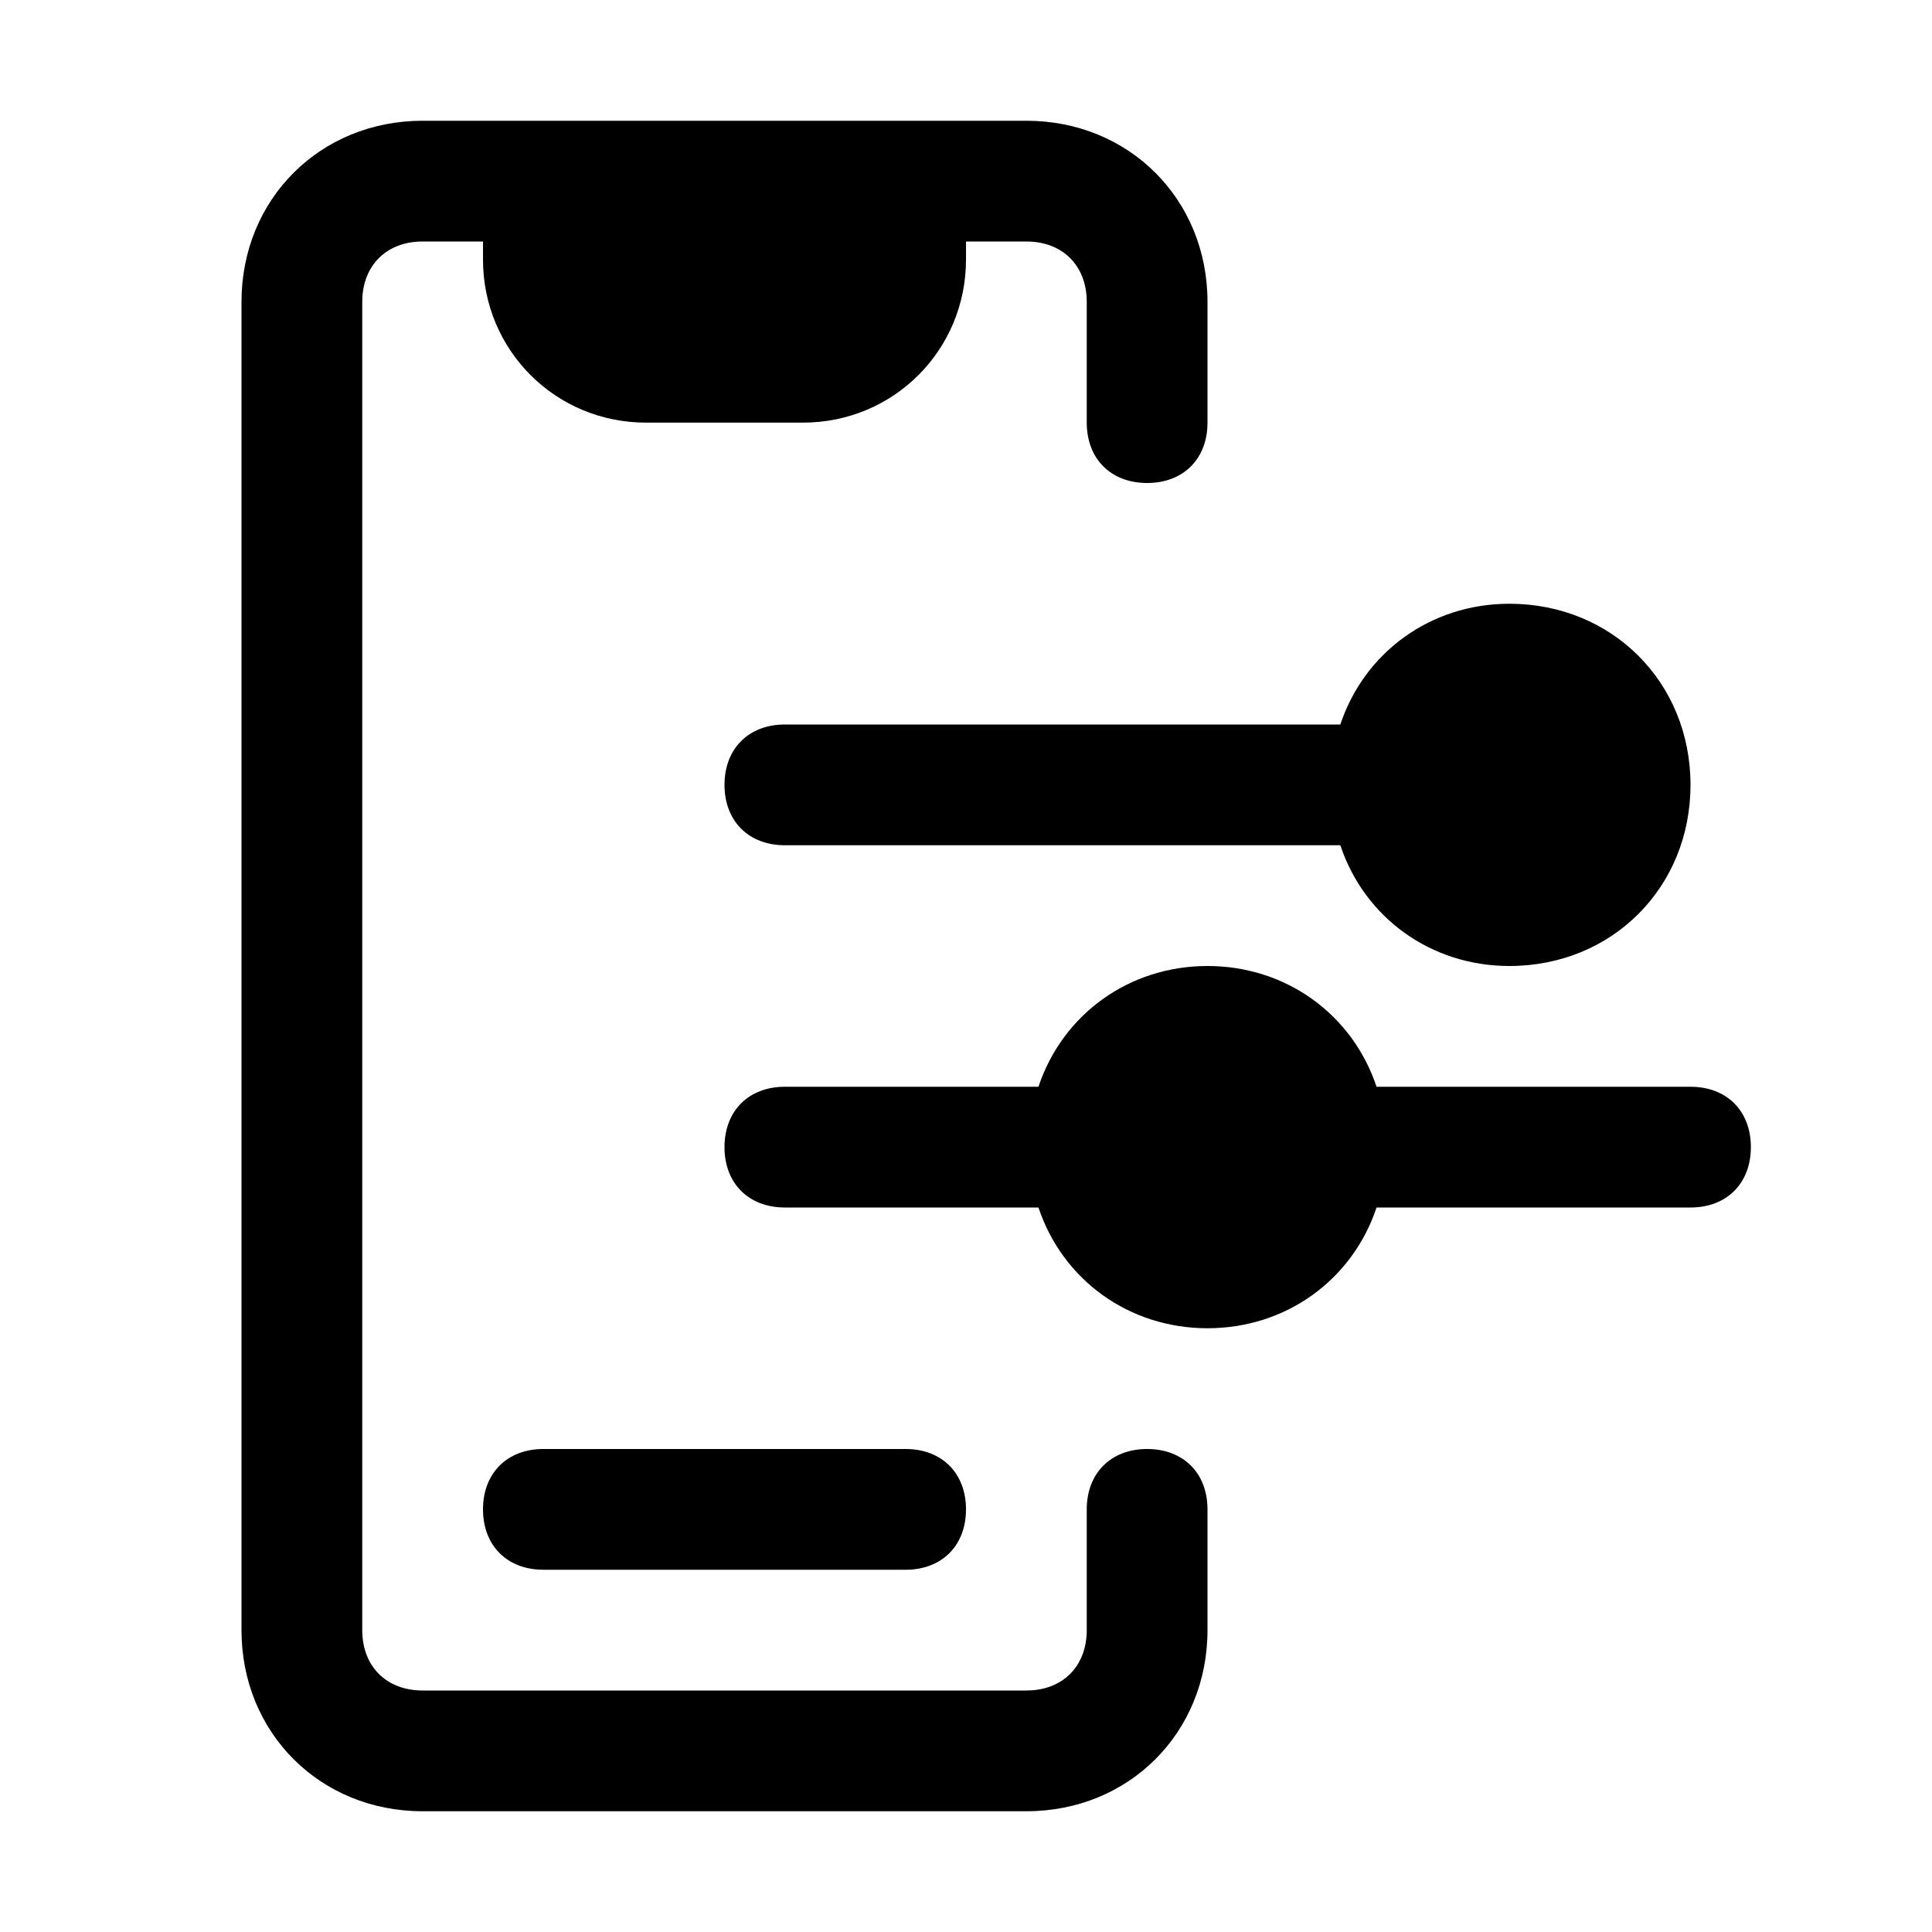
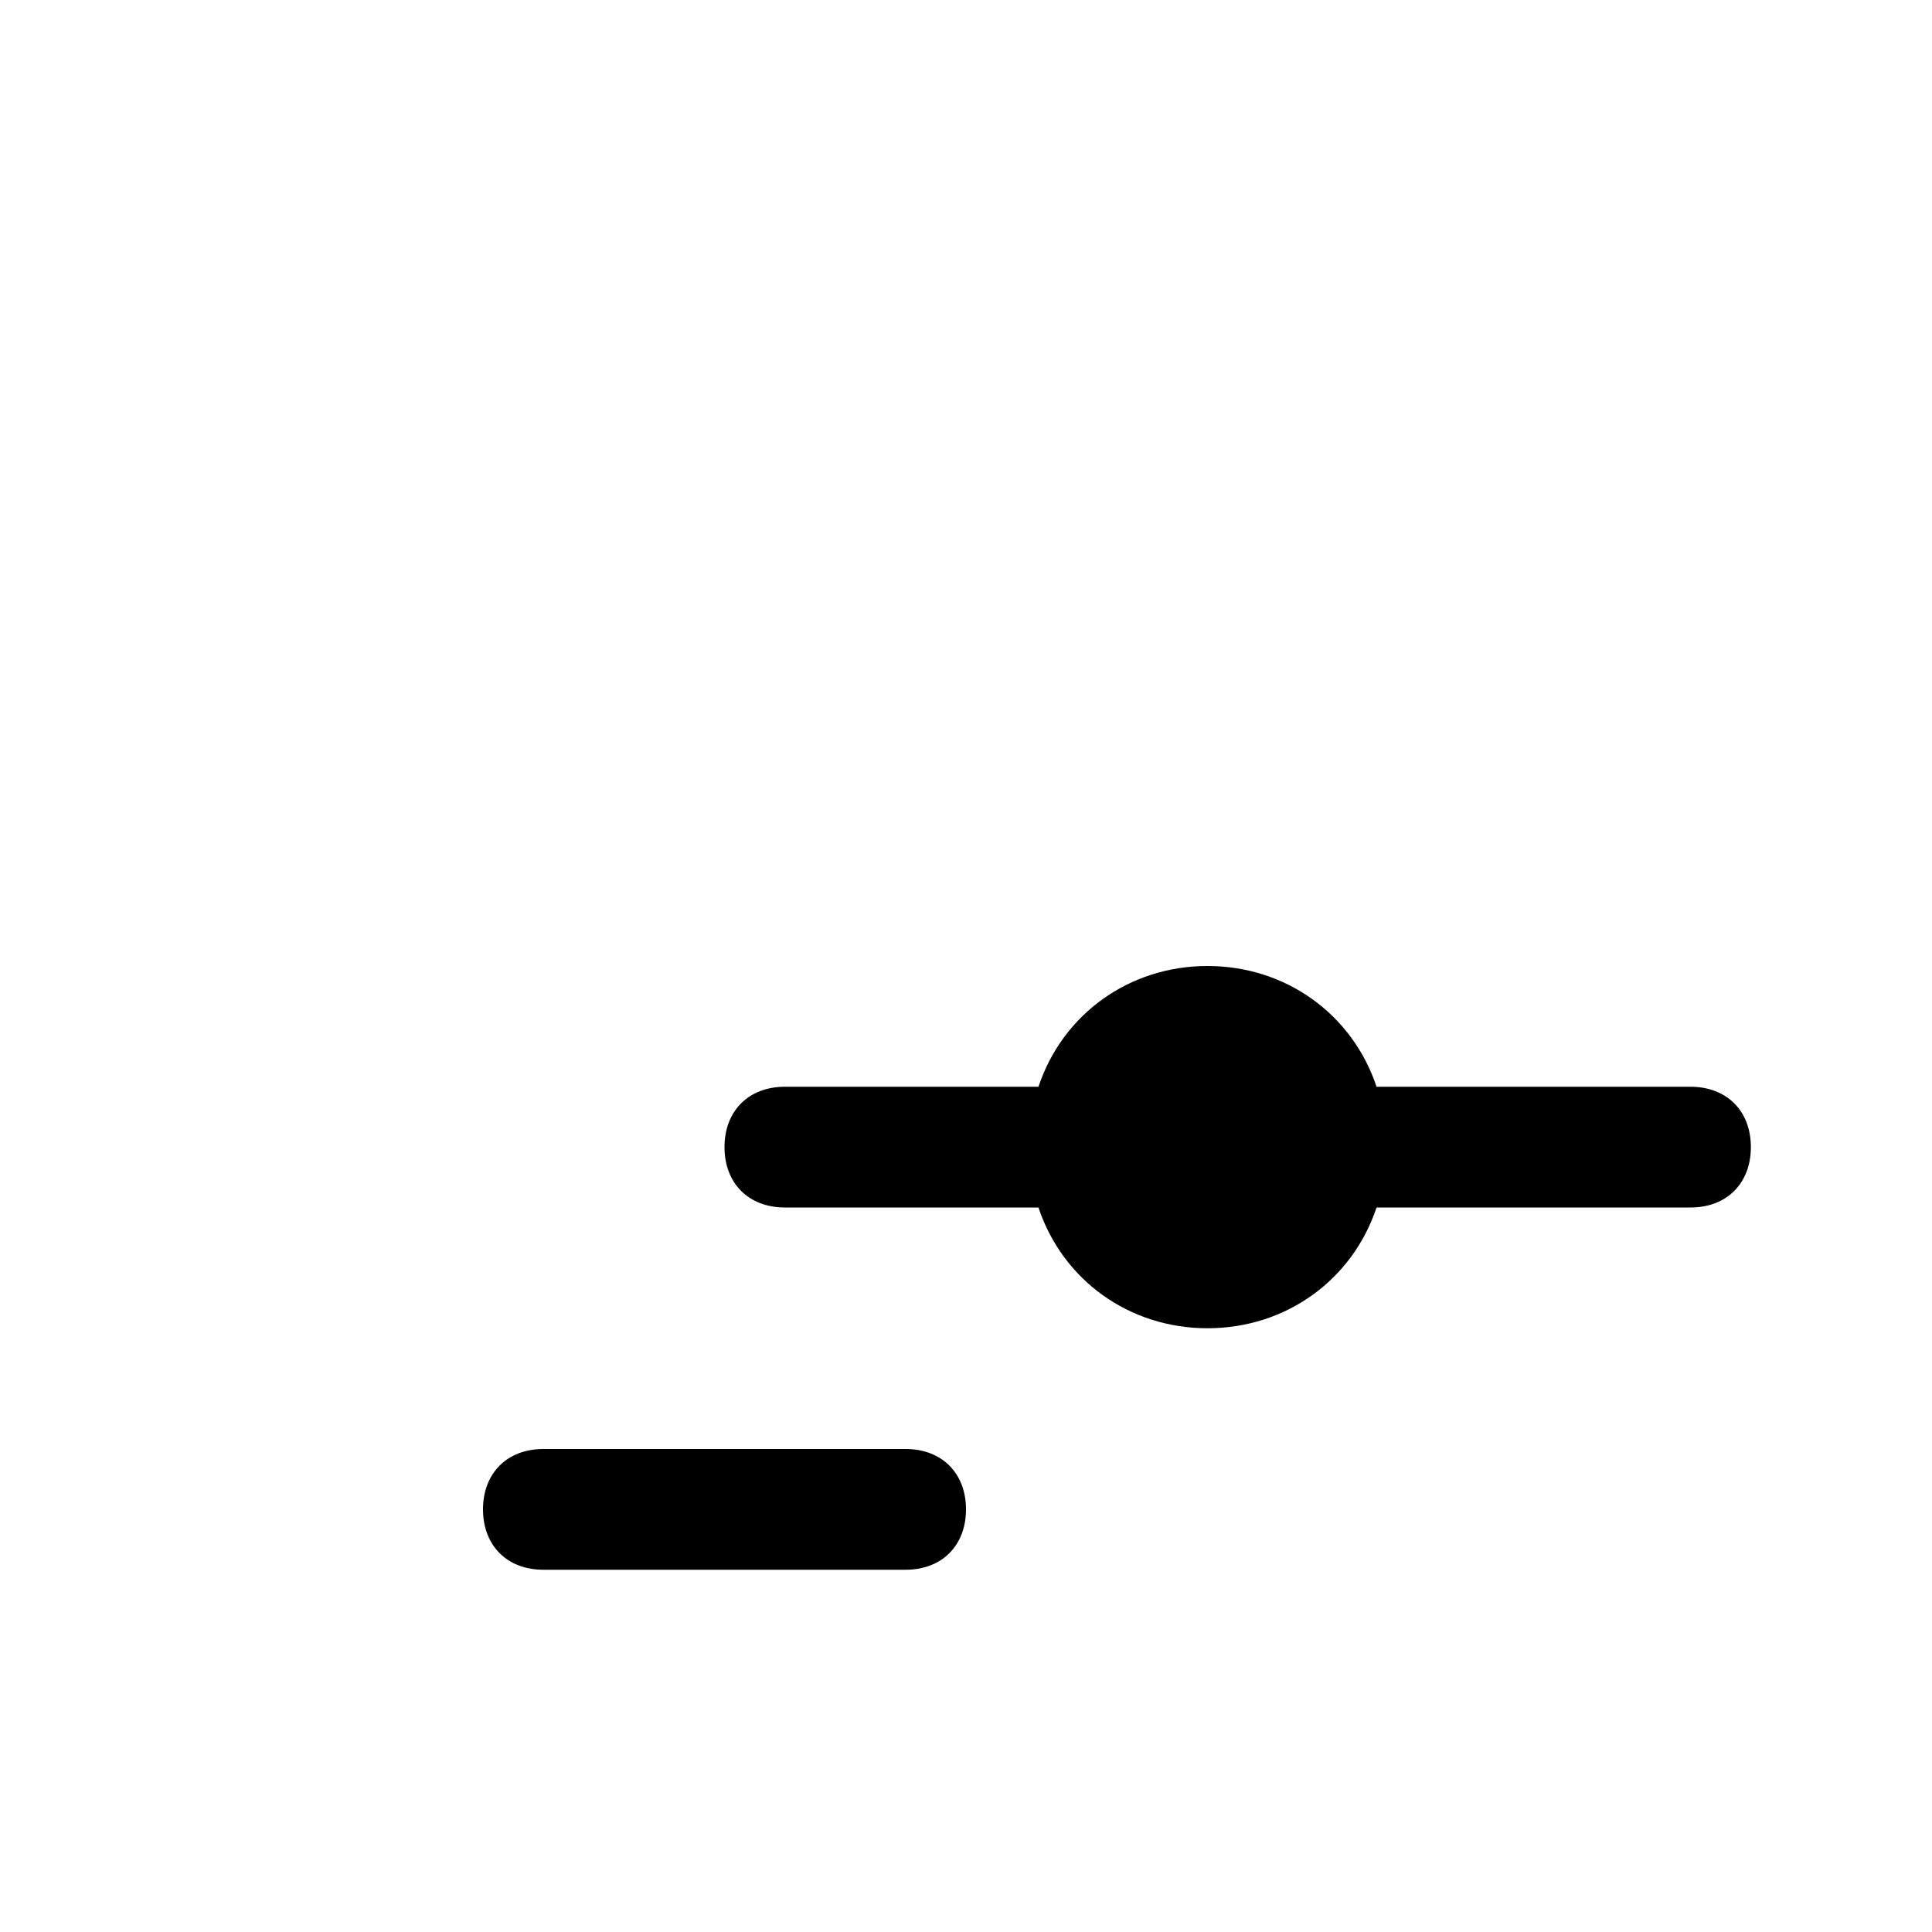
<svg xmlns="http://www.w3.org/2000/svg" version="1.1" id="Icons" viewBox="0 0 32 32" xml:space="preserve">
  <style type="text/css">
	.st0{fill:none;stroke:#000000;stroke-width:2;stroke-linecap:round;stroke-linejoin:round;stroke-miterlimit:10;}
</style>
  <g>
-     <path d="M19,24c-0.6,0-1,0.4-1,1v2c0,0.6-0.4,1-1,1H7c-0.6,0-1-0.4-1-1V5c0-0.6,0.4-1,1-1h1v0.3C8,5.8,9.2,7,10.7,7h2.6   C14.8,7,16,5.8,16,4.3V4h1c0.6,0,1,0.4,1,1v2c0,0.6,0.4,1,1,1s1-0.4,1-1V5c0-1.7-1.3-3-3-3H7C5.3,2,4,3.3,4,5v22c0,1.7,1.3,3,3,3   h10c1.7,0,3-1.3,3-3v-2C20,24.4,19.6,24,19,24z" />
-     <path d="M13,12c-0.6,0-1,0.4-1,1s0.4,1,1,1h9.2c0.4,1.2,1.5,2,2.8,2c1.7,0,3-1.3,3-3s-1.3-3-3-3c-1.3,0-2.4,0.8-2.8,2H13z" />
    <path d="M28,18h-5.2c-0.4-1.2-1.5-2-2.8-2s-2.4,0.8-2.8,2H13c-0.6,0-1,0.4-1,1s0.4,1,1,1h4.2c0.4,1.2,1.5,2,2.8,2s2.4-0.8,2.8-2H28   c0.6,0,1-0.4,1-1S28.6,18,28,18z" />
    <path d="M8,25c0,0.6,0.4,1,1,1h6c0.6,0,1-0.4,1-1s-0.4-1-1-1H9C8.4,24,8,24.4,8,25z" />
  </g>
</svg>